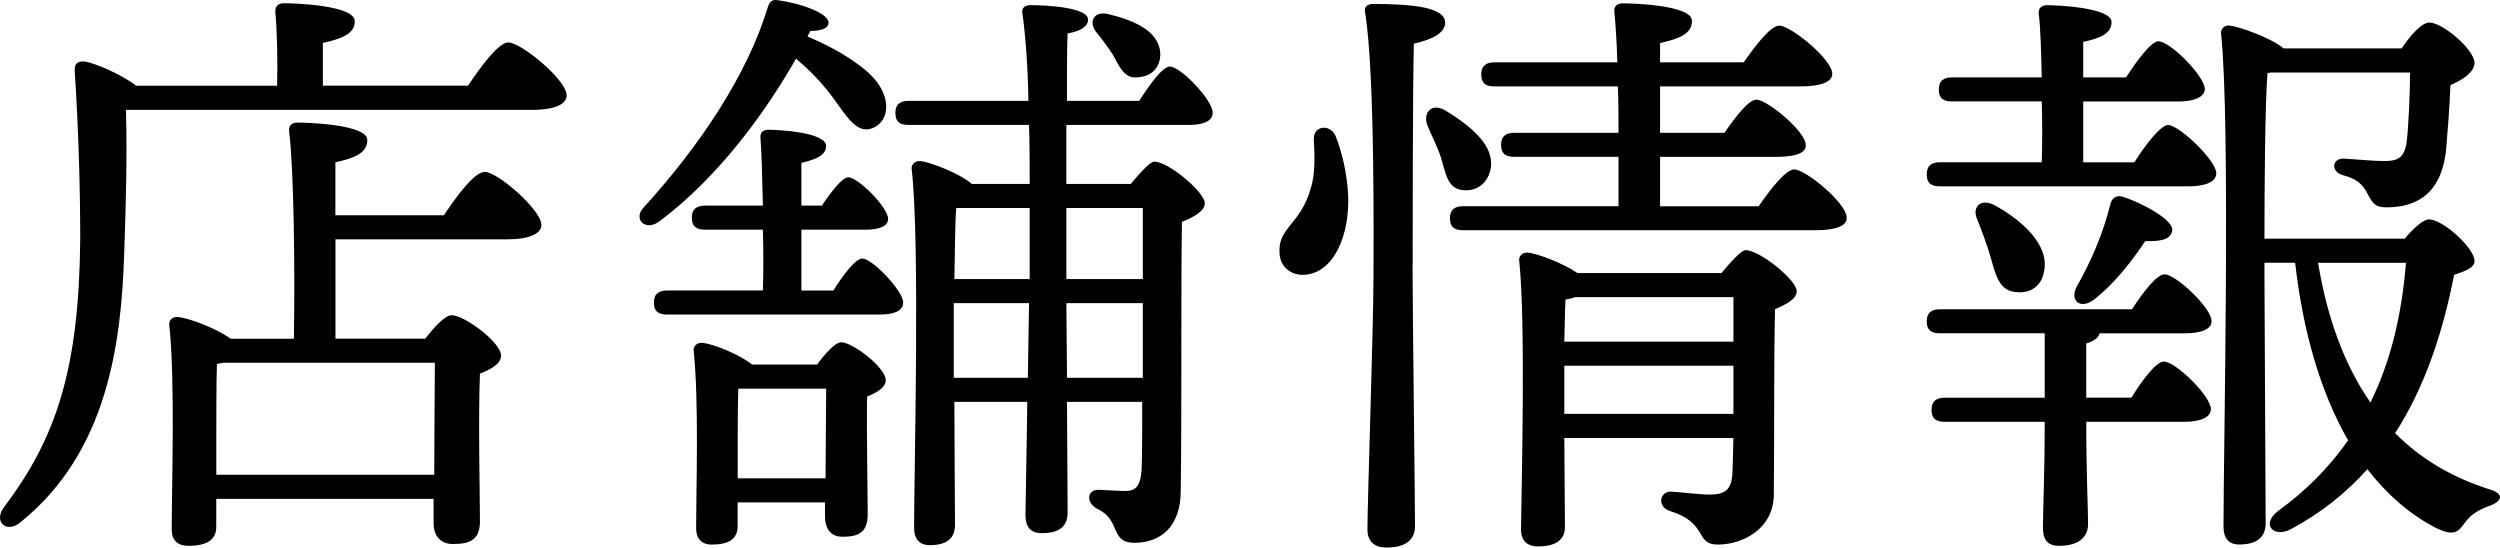
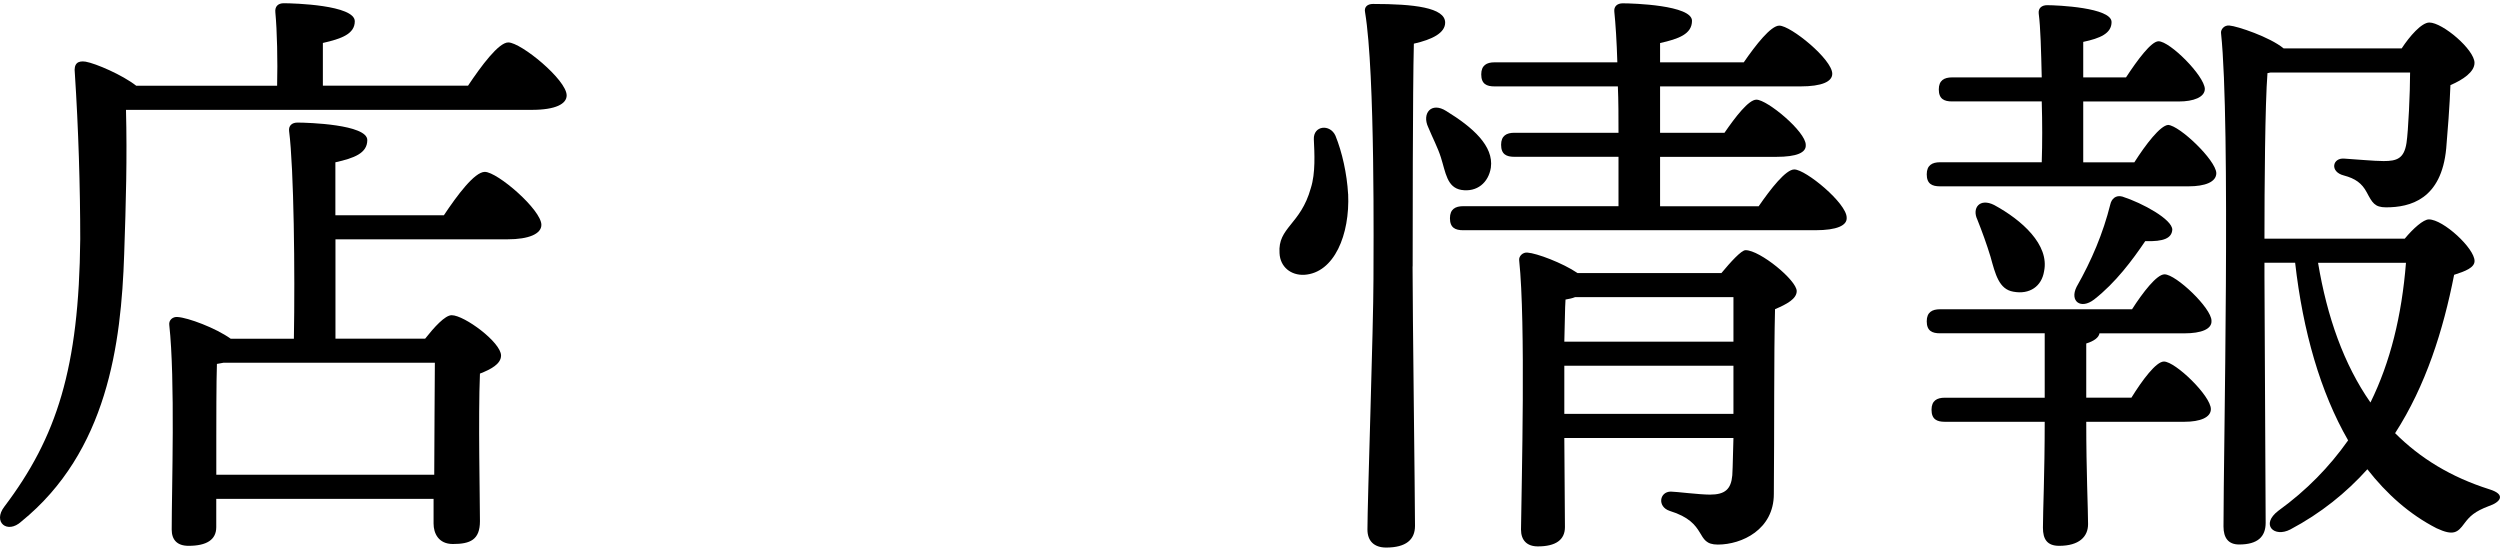
<svg xmlns="http://www.w3.org/2000/svg" id="_レイヤー_2" width="56.392" height="12.351" viewBox="0 0 56.392 12.351">
  <g id="_レイヤー_1-2">
    <path d="M10.556,1.935c.299-.448.692-.978.909-.978.286,0,1.317.842,1.317,1.195,0,.19-.244.326-.787.326H2.842c.027,1.086,0,2.064-.041,3.259-.067,2.023-.38,4.454-2.322,6.029-.312.285-.651.014-.38-.339,1.182-1.562,1.684-3.124,1.711-6.03,0-1.168-.041-2.512-.122-3.748-.027-.217.067-.285.244-.258.231.041.829.299,1.141.543h3.178c.014-.557,0-1.236-.04-1.657-.014-.136.067-.204.189-.204.231,0,1.603.041,1.603.407,0,.285-.299.394-.72.489v.964h3.273ZM10.013,4.855c.298-.448.692-.978.923-.978.285,0,1.276.856,1.276,1.195,0,.204-.285.326-.76.326h-3.885v2.241h2.023c.204-.258.448-.529.598-.529.285,0,1.114.611,1.114.91,0,.19-.231.312-.476.407-.041.978,0,2.825,0,3.328,0,.421-.218.516-.611.516-.326,0-.435-.244-.435-.461v-.557h-4.902v.638c0,.285-.218.421-.625.421-.258,0-.38-.136-.38-.367,0-.91.081-3.381-.055-4.617-.014-.109.082-.19.19-.177.23.014.855.245,1.195.489h1.426c.027-1.494,0-3.843-.108-4.685-.014-.122.067-.19.189-.19.231,0,1.575.041,1.575.394,0,.299-.299.408-.72.502v1.195h2.445ZM9.795,10.708c0-.869.014-1.996.014-2.526h-4.767c-.055.014-.096.014-.149.027-.014.353-.014,1.412-.014,1.657v.842h4.916Z" />
-     <path d="M18.214.822c.381.163.692.326.938.489.435.285.692.529.801.869.109.339-.027.666-.353.733-.367.068-.611-.489-.979-.924-.189-.23-.407-.448-.665-.665-.651,1.141-1.711,2.648-3.097,3.68-.312.217-.584-.068-.339-.326,1.263-1.385,2.336-2.987,2.797-4.509.041-.136.109-.19.231-.163.529.068,1.141.299,1.141.502,0,.136-.177.19-.407.19l-.068.123ZM18.798,6.552c.231-.367.503-.72.652-.72.23,0,.923.733.923.992,0,.204-.244.271-.516.271h-4.808c-.177,0-.299-.054-.299-.271,0-.204.122-.272.299-.272h2.159c.014-.421.014-.896,0-1.372h-1.304c-.177,0-.299-.054-.299-.271,0-.204.122-.271.299-.271h1.304c-.014-.625-.027-1.182-.054-1.521-.014-.122.054-.19.176-.19.231,0,1.304.055,1.304.367,0,.204-.217.299-.557.38v.964h.462c.217-.326.462-.638.598-.638.217,0,.896.679.896.937,0,.176-.218.244-.503.244h-1.453v1.372h.72ZM18.432,8.223c.177-.244.407-.502.543-.502.258,0,1.005.57,1.005.855,0,.163-.204.285-.421.367-.014.72.014,2.268.014,2.648,0,.421-.204.516-.57.516-.312,0-.394-.245-.394-.462v-.312h-1.97v.53c0,.299-.203.421-.584.421-.23,0-.353-.136-.353-.367,0-.842.067-2.852-.055-4.006-.014-.109.081-.19.204-.177.244.027.828.258,1.113.489h1.467ZM18.622,10.79c0-.666.014-1.548.014-2.023h-1.982c-.014.326-.014,1.154-.014,1.412v.611h1.982ZM24.054,4.149h1.453c.203-.245.435-.503.529-.503.326,0,1.141.693,1.141.938,0,.176-.244.312-.516.421-.027,1.507,0,4.02-.027,6.057,0,.842-.476,1.182-1.046,1.182-.557,0-.299-.516-.828-.761-.271-.136-.244-.435.014-.435.081,0,.435.027.611.027.244,0,.339-.122.366-.476.014-.38.014-.95.014-1.534h-1.697l.014,2.485c0,.312-.163.476-.584.476-.258,0-.367-.149-.367-.408,0-.23.027-1.358.041-2.553h-1.644c0,1.059.014,2.499.014,2.77,0,.312-.189.462-.57.462-.23,0-.353-.136-.353-.394,0-1.331.136-6.437-.055-8.094-.014-.095.081-.19.204-.176.217.027.869.271,1.154.516h1.304c0-.421,0-.883-.014-1.331h-2.717c-.176,0-.298-.054-.298-.271,0-.204.122-.272.298-.272h2.703c-.014-.788-.068-1.507-.136-1.969-.027-.123.054-.19.177-.19.394,0,1.304.054,1.304.326,0,.136-.136.258-.462.312-.014.299-.014.869-.014,1.521h1.63c.244-.38.529-.774.692-.774.244,0,.964.761.964,1.032.014.204-.23.285-.529.285h-2.771v1.331ZM23.185,8.522l.027-1.684h-1.698v1.684h1.671ZM23.226,5.914v-1.222h-1.657c-.027.326-.027.978-.041,1.603h1.698v-.38ZM24.054,4.692v1.603h1.725v-1.603h-1.725ZM25.779,8.522v-1.684h-1.725l.014,1.684h1.711ZM24.719.713c-.163-.217-.054-.475.285-.394.558.136,1.128.367,1.168.869.014.312-.176.543-.529.557-.285.027-.394-.245-.543-.516-.109-.163-.245-.353-.381-.516Z" />
    <path d="M30.41,4.379c.041.91-.312,1.779-.991,1.82-.299.014-.543-.176-.557-.489-.041-.584.476-.638.706-1.467.109-.339.082-.788.068-1.1-.014-.312.366-.353.488-.081.149.367.259.855.285,1.317ZM31.863,6.009c0,.991.055,5.283.055,5.853,0,.312-.204.489-.651.489-.272,0-.422-.149-.422-.407,0-.625.136-4.604.136-5.649,0-.584.041-4.631-.189-6.016-.027-.122.054-.19.177-.19.923,0,1.629.081,1.629.421,0,.231-.285.38-.706.475-.027.978-.027,4.481-.027,5.025ZM32.502,3.551c-.068-.217-.19-.448-.285-.679-.149-.312.068-.584.407-.367.598.367,1.073.788,1.005,1.277-.054.339-.312.557-.665.502-.326-.055-.354-.394-.462-.733ZM39.671,4.651c.272-.394.611-.829.802-.829.258,0,1.182.761,1.182,1.086.014.177-.218.285-.706.285h-7.944c-.177,0-.299-.054-.299-.271,0-.204.122-.271.299-.271h3.503v-1.114h-2.349c-.177,0-.299-.054-.299-.271,0-.204.122-.271.299-.271h2.349c0-.354,0-.707-.014-1.046h-2.783c-.177,0-.299-.054-.299-.271,0-.204.122-.272.299-.272h2.771c-.014-.475-.041-.882-.068-1.141-.014-.122.068-.19.19-.19.23,0,1.562.041,1.562.394,0,.299-.299.408-.72.502v.435h1.888c.271-.394.611-.828.801-.828.259,0,1.195.76,1.195,1.086,0,.176-.23.285-.72.285h-3.164v1.046h1.453c.244-.354.543-.747.72-.747.244,0,1.113.72,1.113,1.019.014.176-.203.271-.665.271h-2.621v1.114h2.227ZM38.83,6.159c.204-.245.448-.516.544-.516.325,0,1.154.679,1.154.923,0,.177-.231.299-.489.408-.027,1.045-.014,2.729-.027,4.169,0,.801-.72,1.141-1.263,1.141-.529,0-.204-.489-1.087-.76-.285-.095-.23-.435.027-.435.108,0,.639.068.883.068.34,0,.476-.123.503-.435.014-.231.014-.53.026-.842h-3.815l.014,2.01c0,.285-.204.435-.611.435-.244,0-.38-.136-.38-.38.013-1.086.108-4.658-.041-6.07-.014-.095.081-.19.189-.177.204.014.788.231,1.128.462h3.245ZM35.53,6.702c-.067.027-.136.041-.217.055-.014.19-.014.557-.027.95h3.815v-1.005h-3.571ZM39.101,9.336v-1.086h-3.815v1.086h3.815Z" />
    <path d="M48.145,3.66c.259-.407.584-.828.761-.842.258.014,1.073.788,1.087,1.086,0,.204-.259.299-.625.299h-5.608c-.177,0-.299-.054-.299-.271,0-.204.122-.272.299-.272h2.295c.014-.421.014-.896,0-1.372h-2.023c-.177,0-.299-.054-.299-.271,0-.204.122-.271.299-.271h2.023c-.014-.598-.027-1.127-.068-1.439-.014-.123.068-.19.19-.19.23,0,1.453.054,1.453.38,0,.258-.258.367-.639.448v.801h.965c.258-.394.57-.815.733-.815.258,0,1.031.774,1.045,1.073,0,.19-.258.285-.584.285h-2.159v1.372h1.154ZM47.358,7.517c-.014.095-.122.177-.299.231v1.222h1.019c.244-.394.557-.815.733-.815.258,0,1.059.774,1.059,1.073,0,.19-.244.286-.597.286h-2.214c0,1.141.041,1.969.041,2.309,0,.285-.204.489-.652.489-.271,0-.366-.149-.366-.408,0-.394.04-1.195.04-2.39h-2.254c-.177,0-.299-.055-.299-.272,0-.204.122-.271.299-.271h2.254v-1.453h-2.362c-.177,0-.299-.054-.299-.271,0-.204.122-.271.299-.271h4.332c.244-.38.557-.788.733-.788.258,0,1.059.761,1.059,1.046.014.19-.23.285-.61.285h-1.915ZM44.9,5.792c-.082-.271-.19-.57-.299-.842-.122-.258.054-.489.38-.326.625.339,1.25.896,1.127,1.494-.054.34-.325.53-.692.462-.326-.054-.407-.394-.516-.788ZM46.841,6.471c.34-.598.598-1.209.761-1.861.027-.122.122-.217.271-.176.462.149,1.127.516,1.127.747-.013.19-.189.272-.61.258-.285.421-.666.937-1.154,1.317-.299.23-.557.041-.395-.285ZM54.243,5.384c.19-.23.421-.435.544-.435.325,0,1.031.652,1.031.938,0,.149-.203.23-.461.312-.245,1.25-.639,2.499-1.331,3.572.57.57,1.263.991,2.118,1.263.407.123.244.299,0,.38-.326.123-.435.231-.557.394-.149.204-.244.285-.625.108-.61-.312-1.127-.774-1.562-1.331-.476.529-1.046.991-1.738,1.358-.366.19-.679-.109-.271-.421.639-.462,1.154-.992,1.575-1.589-.625-1.086-1.019-2.458-1.195-4.006h-.692v.312c0,.502.027,5.011.027,5.554,0,.312-.177.489-.598.489-.244,0-.353-.149-.353-.407,0-1.684.162-9.085-.055-11.123-.014-.081.067-.19.19-.176.176.014.909.258,1.222.516h2.662c.177-.271.448-.584.624-.584.299,0,1.019.611,1.019.91,0,.204-.258.38-.543.502-.014.421-.067,1.114-.095,1.426-.108,1.154-.815,1.331-1.358,1.331-.258,0-.312-.108-.435-.339-.108-.204-.258-.312-.516-.38-.326-.082-.258-.407.014-.38.244.014.665.055.883.055.298,0,.461-.055.516-.408.041-.271.081-1.141.081-1.589h-3.15l-.067.014c-.055.692-.068,2.58-.068,3.734h3.164ZM52.288,5.928c.203,1.222.584,2.295,1.182,3.151.448-.91.706-1.956.801-3.151h-1.982Z" />
  </g>
</svg>